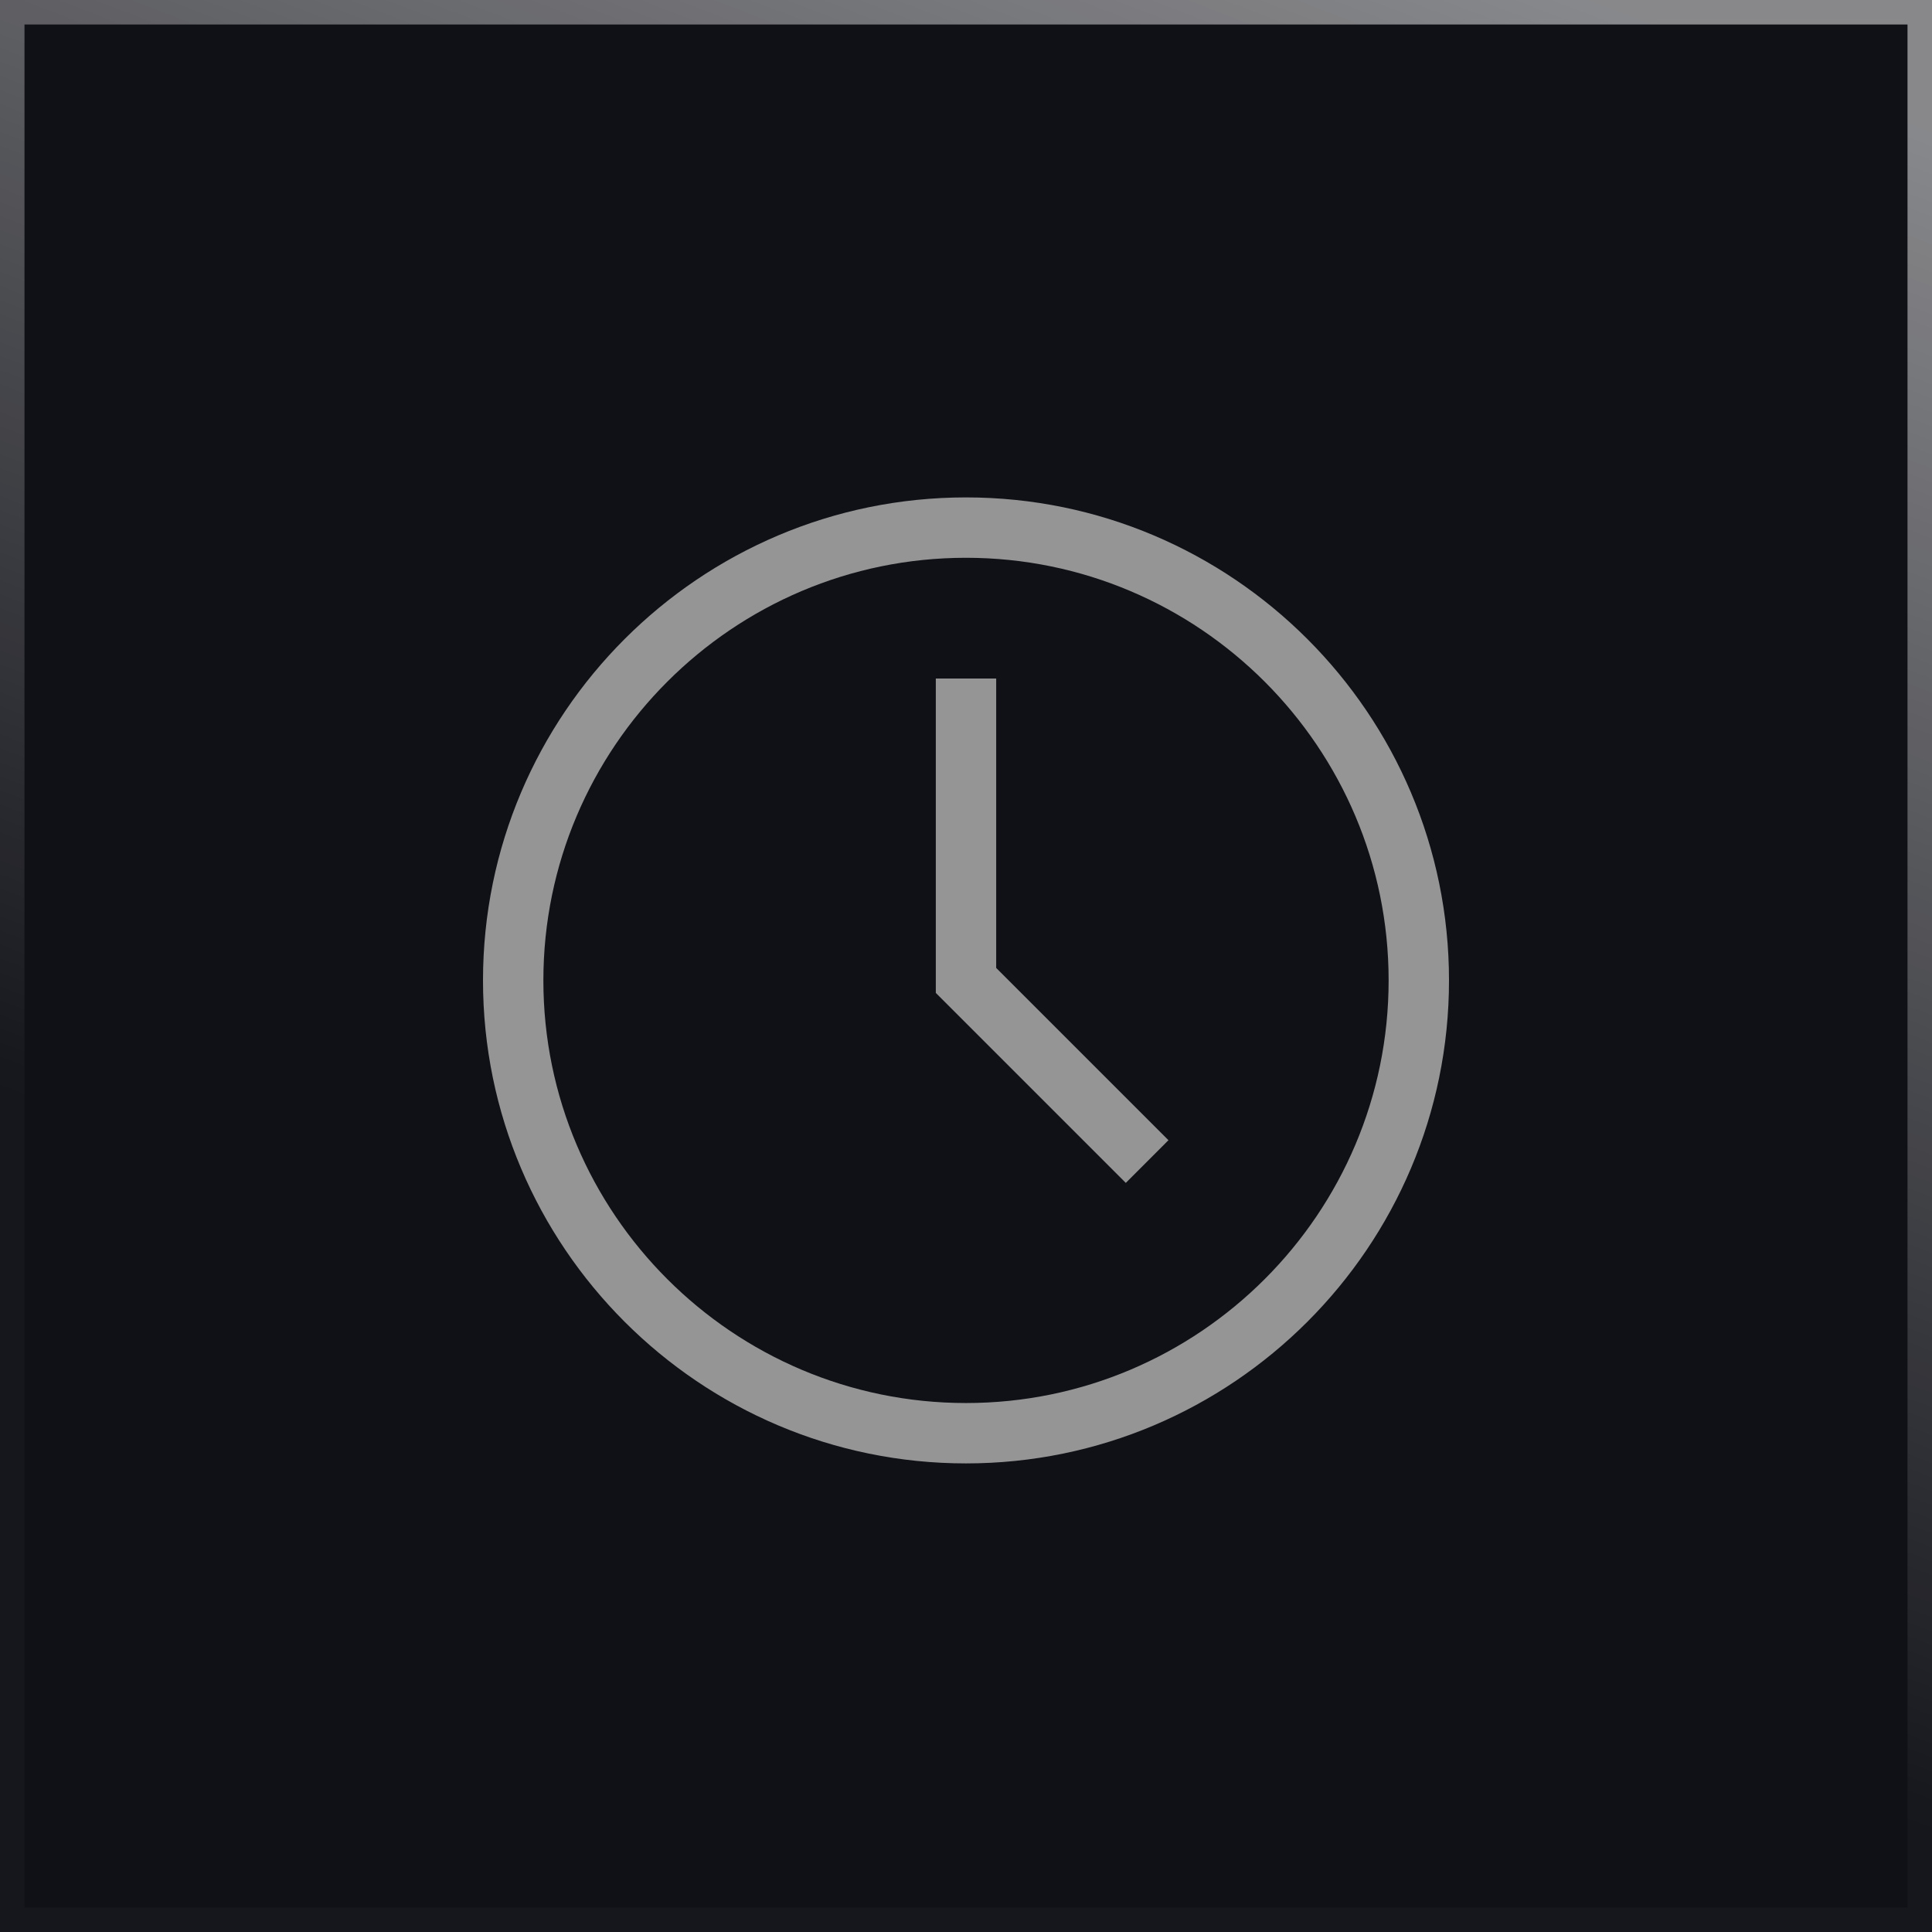
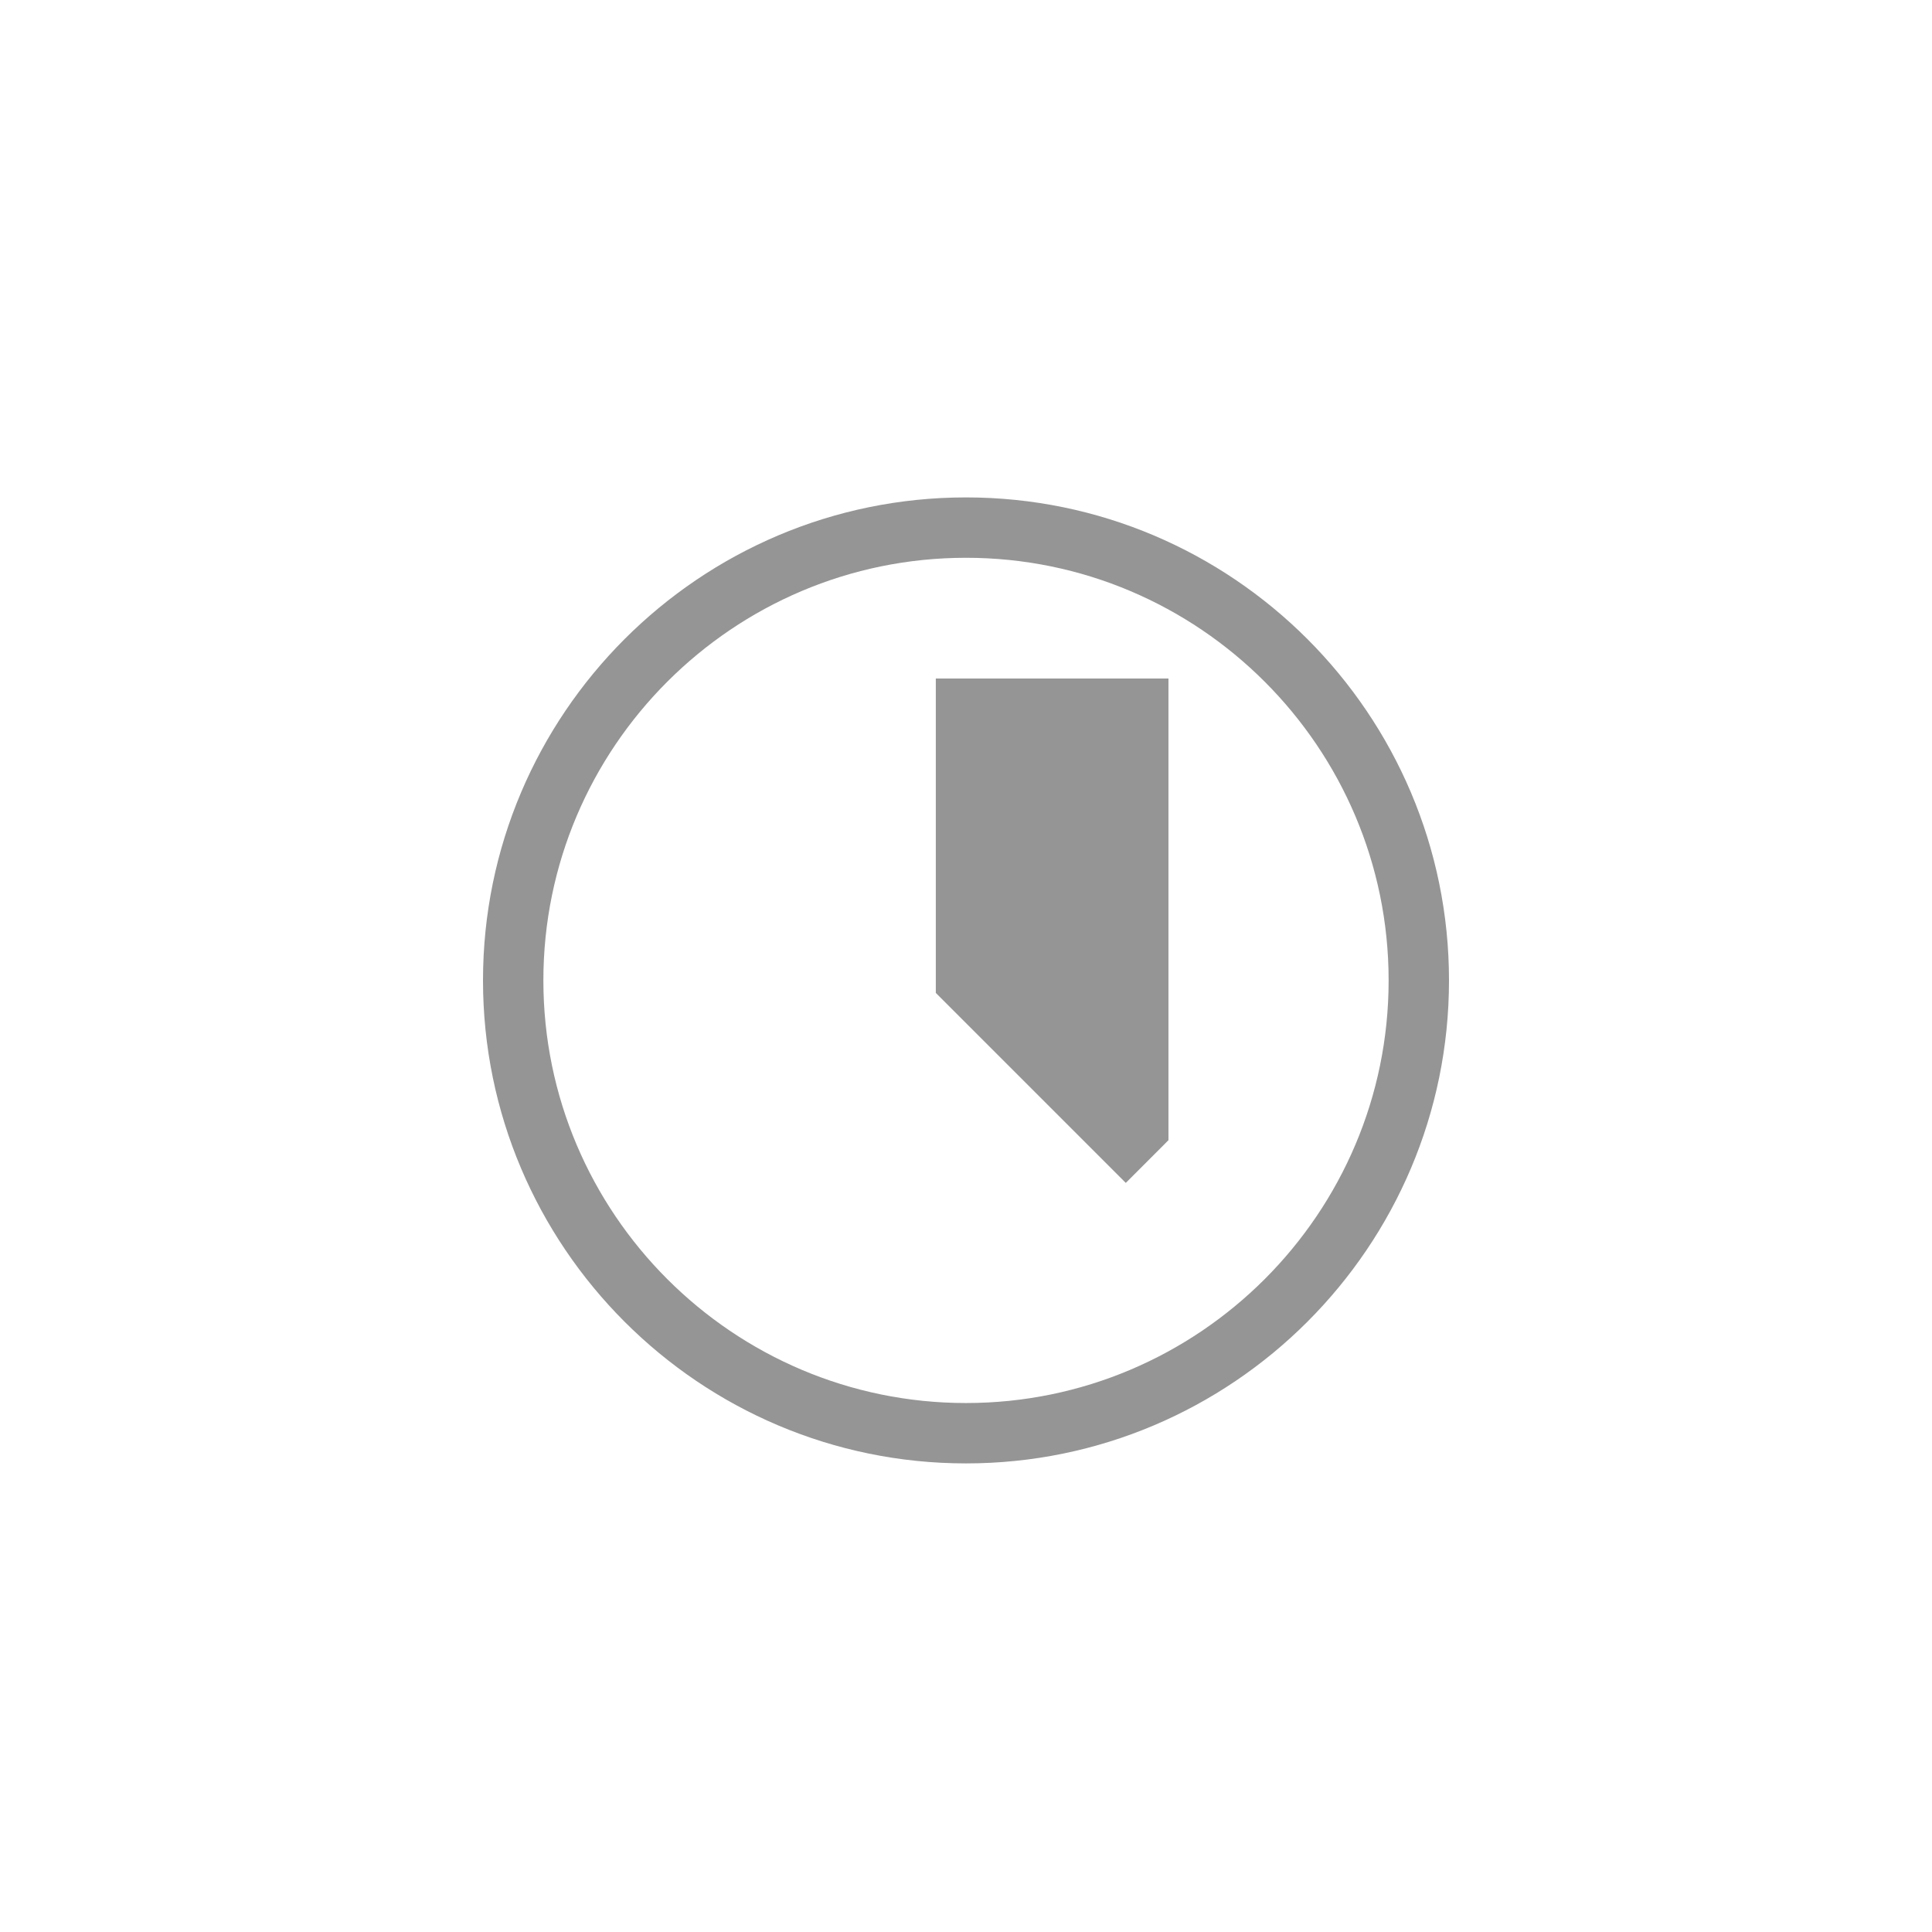
<svg xmlns="http://www.w3.org/2000/svg" width="48" height="48" viewBox="0 0 48 48" fill="none">
-   <path d="M0 0H48V48H0V0Z" fill="#101117" />
-   <path d="M0.304 0.304H47.696V47.696H0.304V0.304Z" stroke="url(#paint0_linear_1239_1561)" stroke-opacity="0.5" stroke-width="0.609" />
  <g clip-path="url(#clip0_1239_1561)">
    <path d="M24 12.358C17.383 12.358 12 17.741 12 24.358C12 30.975 17.383 36.358 24 36.358C30.617 36.358 36 30.975 36 24.358C36 17.741 30.617 12.358 24 12.358ZM24 34.858C18.21 34.858 13.5 30.148 13.5 24.358C13.5 18.568 18.21 13.858 24 13.858C29.79 13.858 34.5 18.568 34.5 24.358C34.5 30.148 29.79 34.858 24 34.858Z" fill="#959595" />
-     <path d="M24.75 16.858H23.25V24.669L27.97 29.389L29.03 28.328L24.75 24.048V16.858Z" fill="#959595" />
+     <path d="M24.75 16.858H23.25V24.669L27.97 29.389L29.03 28.328V16.858Z" fill="#959595" />
  </g>
  <defs>
    <linearGradient id="paint0_linear_1239_1561" x1="24.073" y1="-5.91" x2="9.949" y2="30.808" gradientUnits="userSpaceOnUse">
      <stop stop-color="white" />
      <stop offset="1" stop-color="white" stop-opacity="0.05" />
    </linearGradient>
    <clipPath id="clip0_1239_1561">
      <rect width="24" height="24" fill="white" transform="translate(12 12.358)" />
    </clipPath>
  </defs>
</svg>